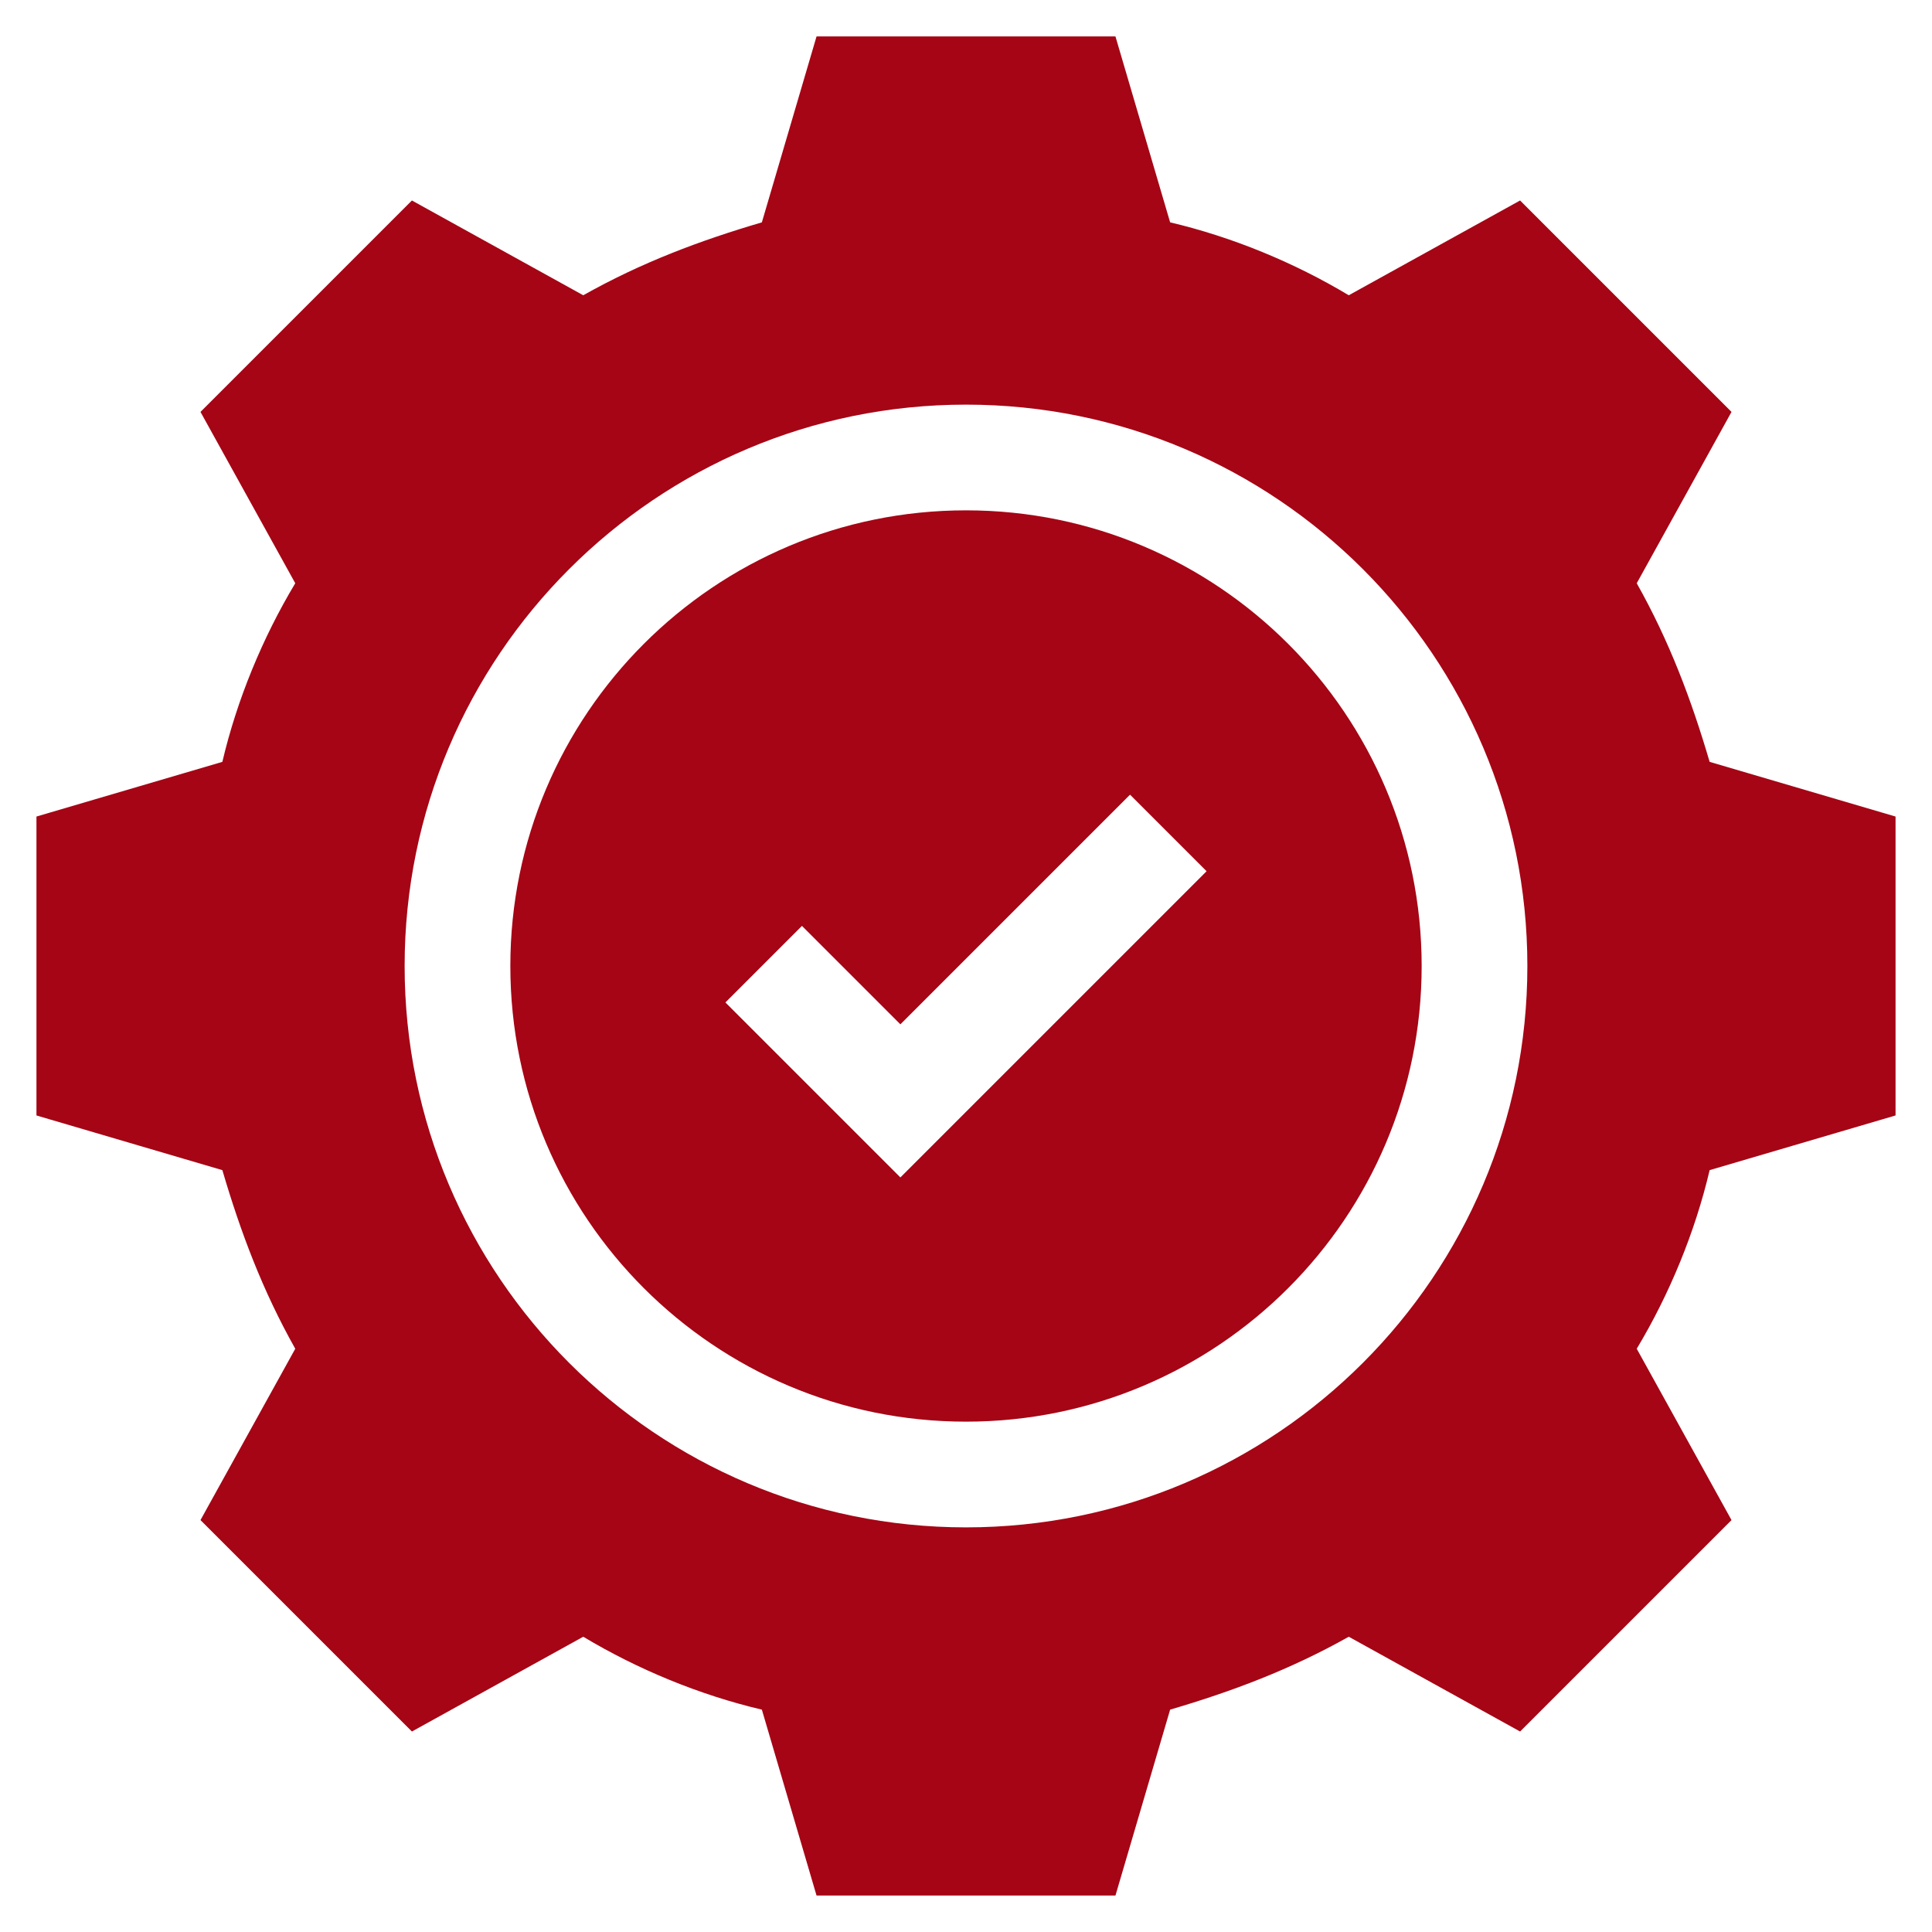
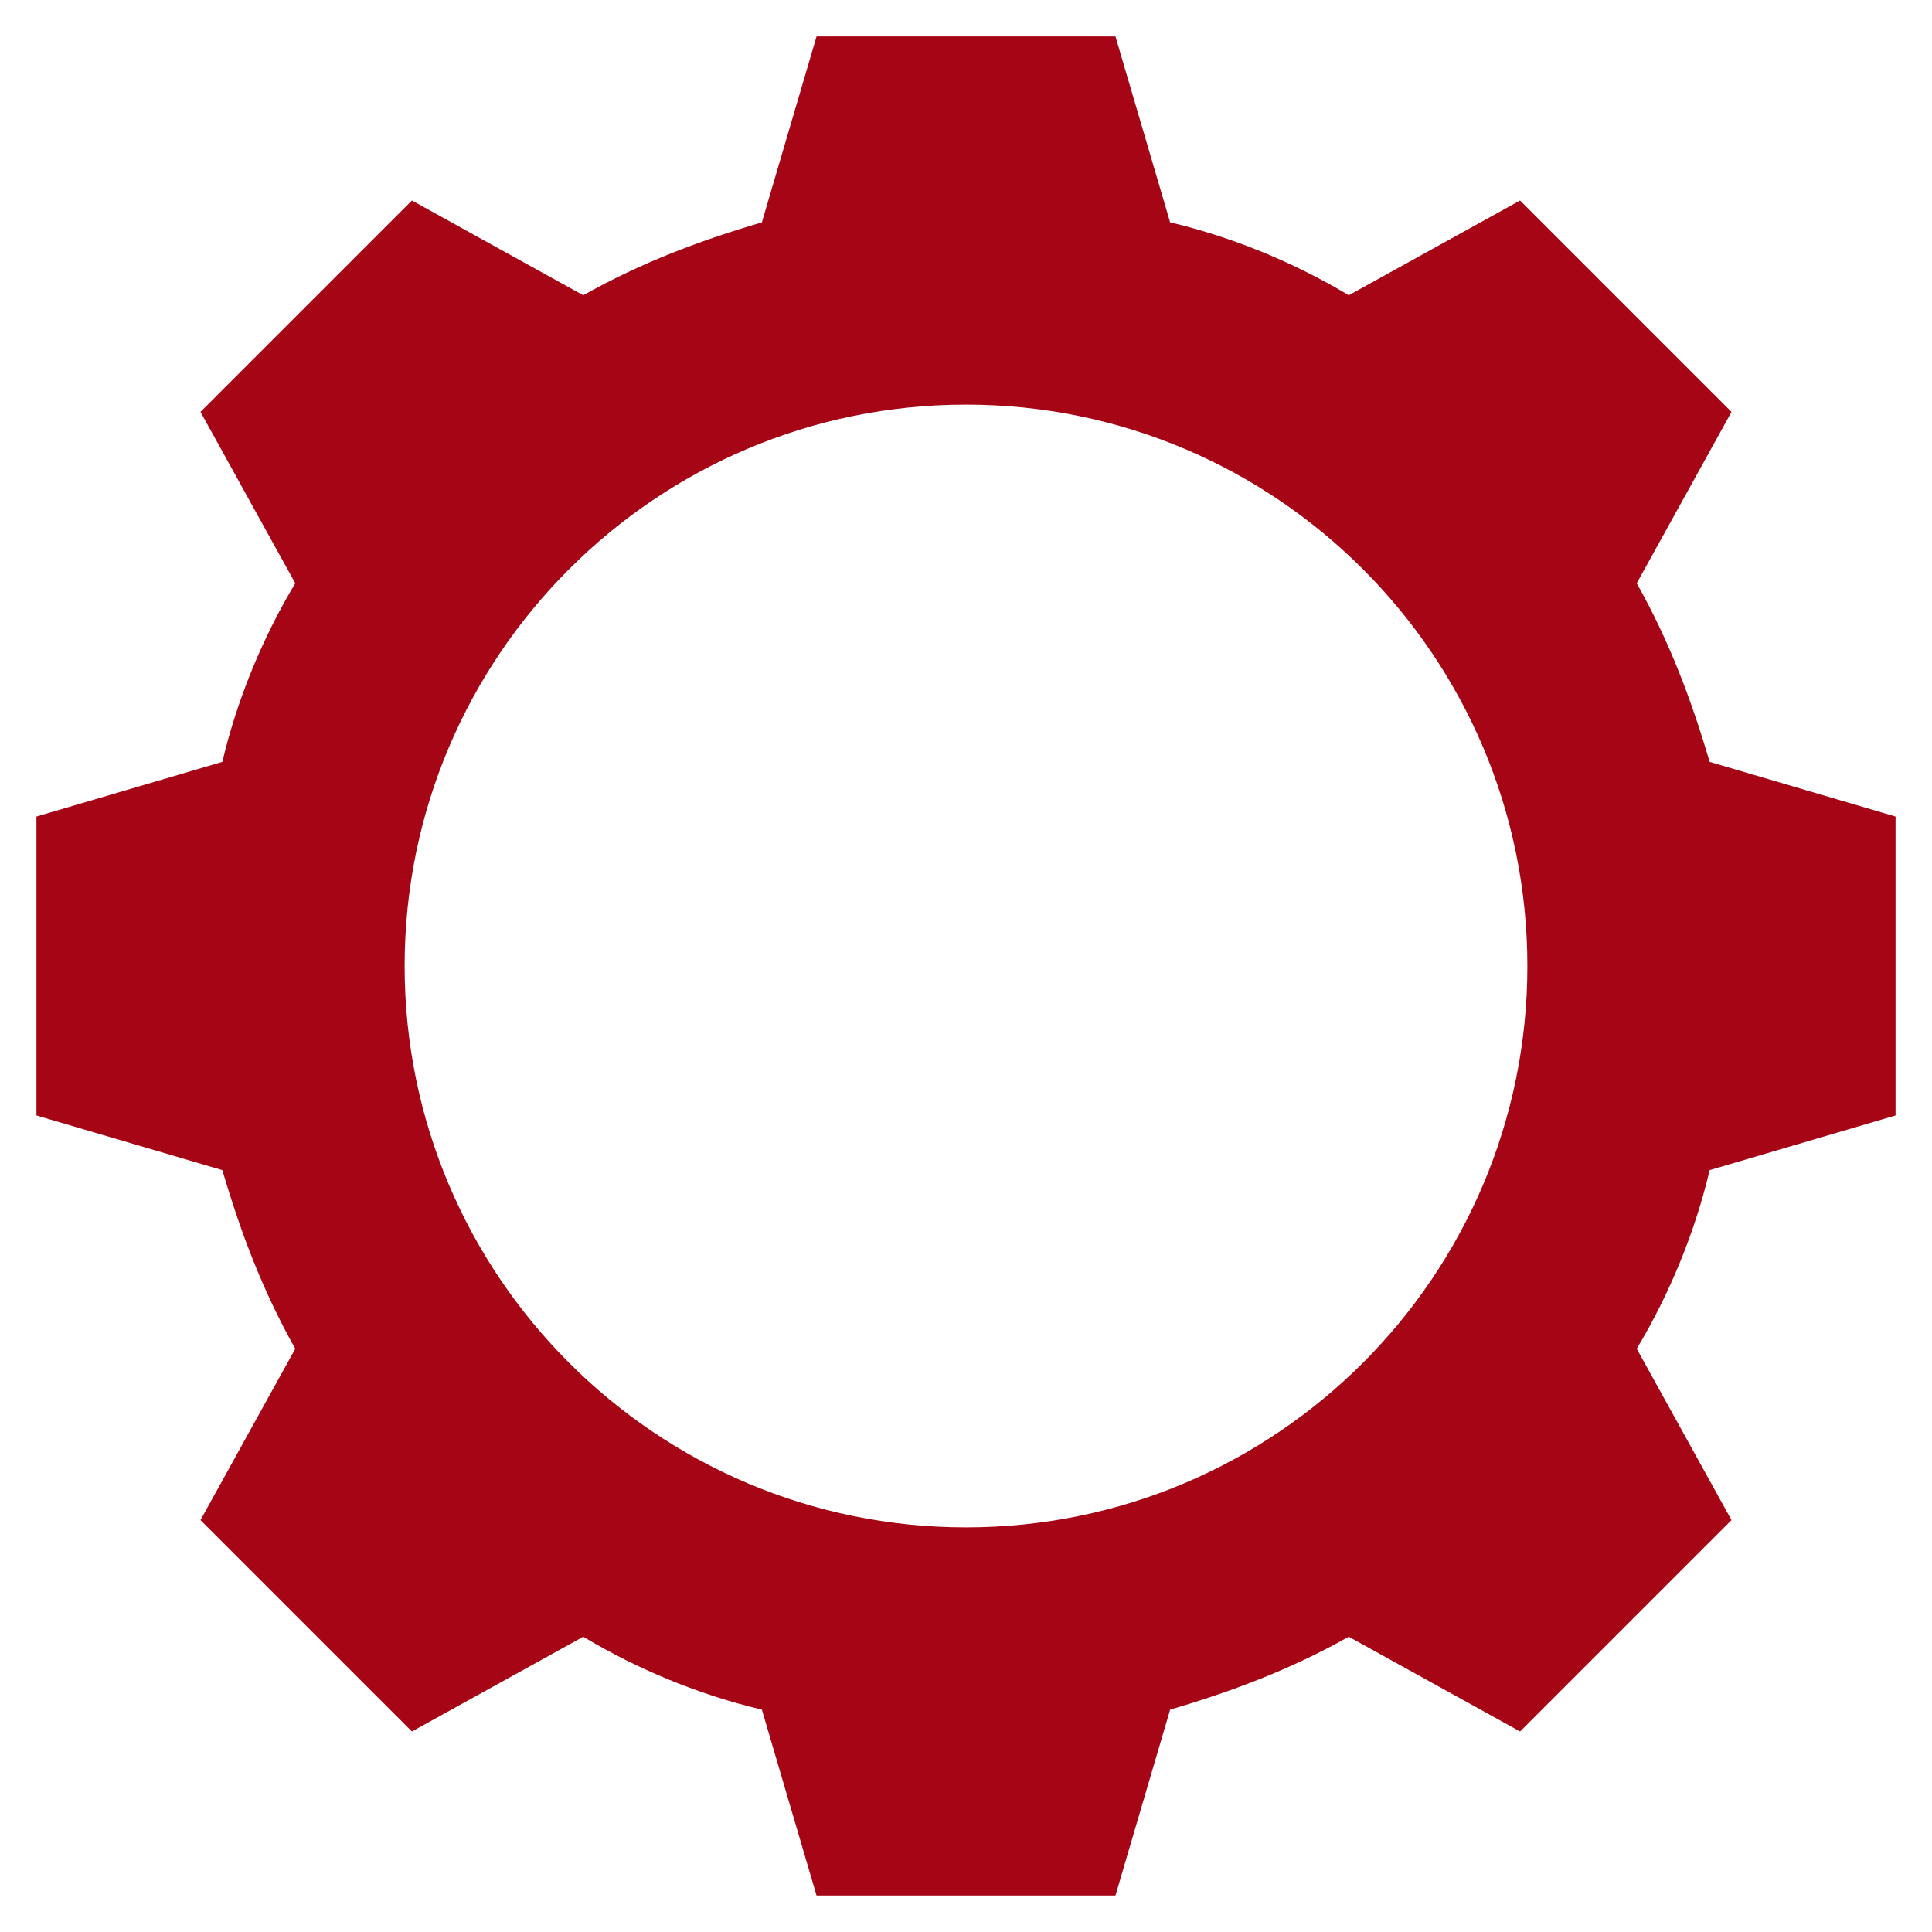
<svg xmlns="http://www.w3.org/2000/svg" id="Layer_1" data-name="Layer 1" version="1.1" viewBox="0 0 53 53">
  <defs>
    <style> .cls-1 { fill: #a50515; stroke-width: 0px; } </style>
  </defs>
-   <path class="cls-1" d="M26.5,14c-6.9,0-12.5,5.6-12.5,12.5s5.6,12.5,12.5,12.5,12.5-5.6,12.5-12.5-5.6-12.5-12.5-12.5ZM24.7,32.3l-4.8-4.8,2.1-2.1,2.7,2.7,6.3-6.3,2.1,2.1-8.4,8.4Z" />
  <path class="cls-1" d="M52,30.6v-8.2l-5.1-1.5c-.5-1.7-1.1-3.3-2-4.9l2.6-4.7-5.8-5.8-4.7,2.6c-1.5-.9-3.2-1.6-4.9-2l-1.5-5.1h-8.2l-1.5,5.1c-1.7.5-3.3,1.1-4.9,2l-4.7-2.6-5.8,5.8,2.6,4.7c-.9,1.5-1.6,3.2-2,4.9l-5.1,1.5v8.2l5.1,1.5c.5,1.7,1.1,3.3,2,4.9l-2.6,4.7,5.8,5.8,4.7-2.6c1.5.9,3.2,1.6,4.9,2l1.5,5.1h8.2l1.5-5.1c1.7-.5,3.3-1.1,4.9-2l4.7,2.6,5.8-5.8-2.6-4.7c.9-1.5,1.6-3.2,2-4.9l5.1-1.5ZM26.5,41.9c-8.5,0-15.4-6.9-15.4-15.4s6.9-15.4,15.4-15.4,15.4,6.9,15.4,15.4-6.9,15.4-15.4,15.4Z" />
</svg>